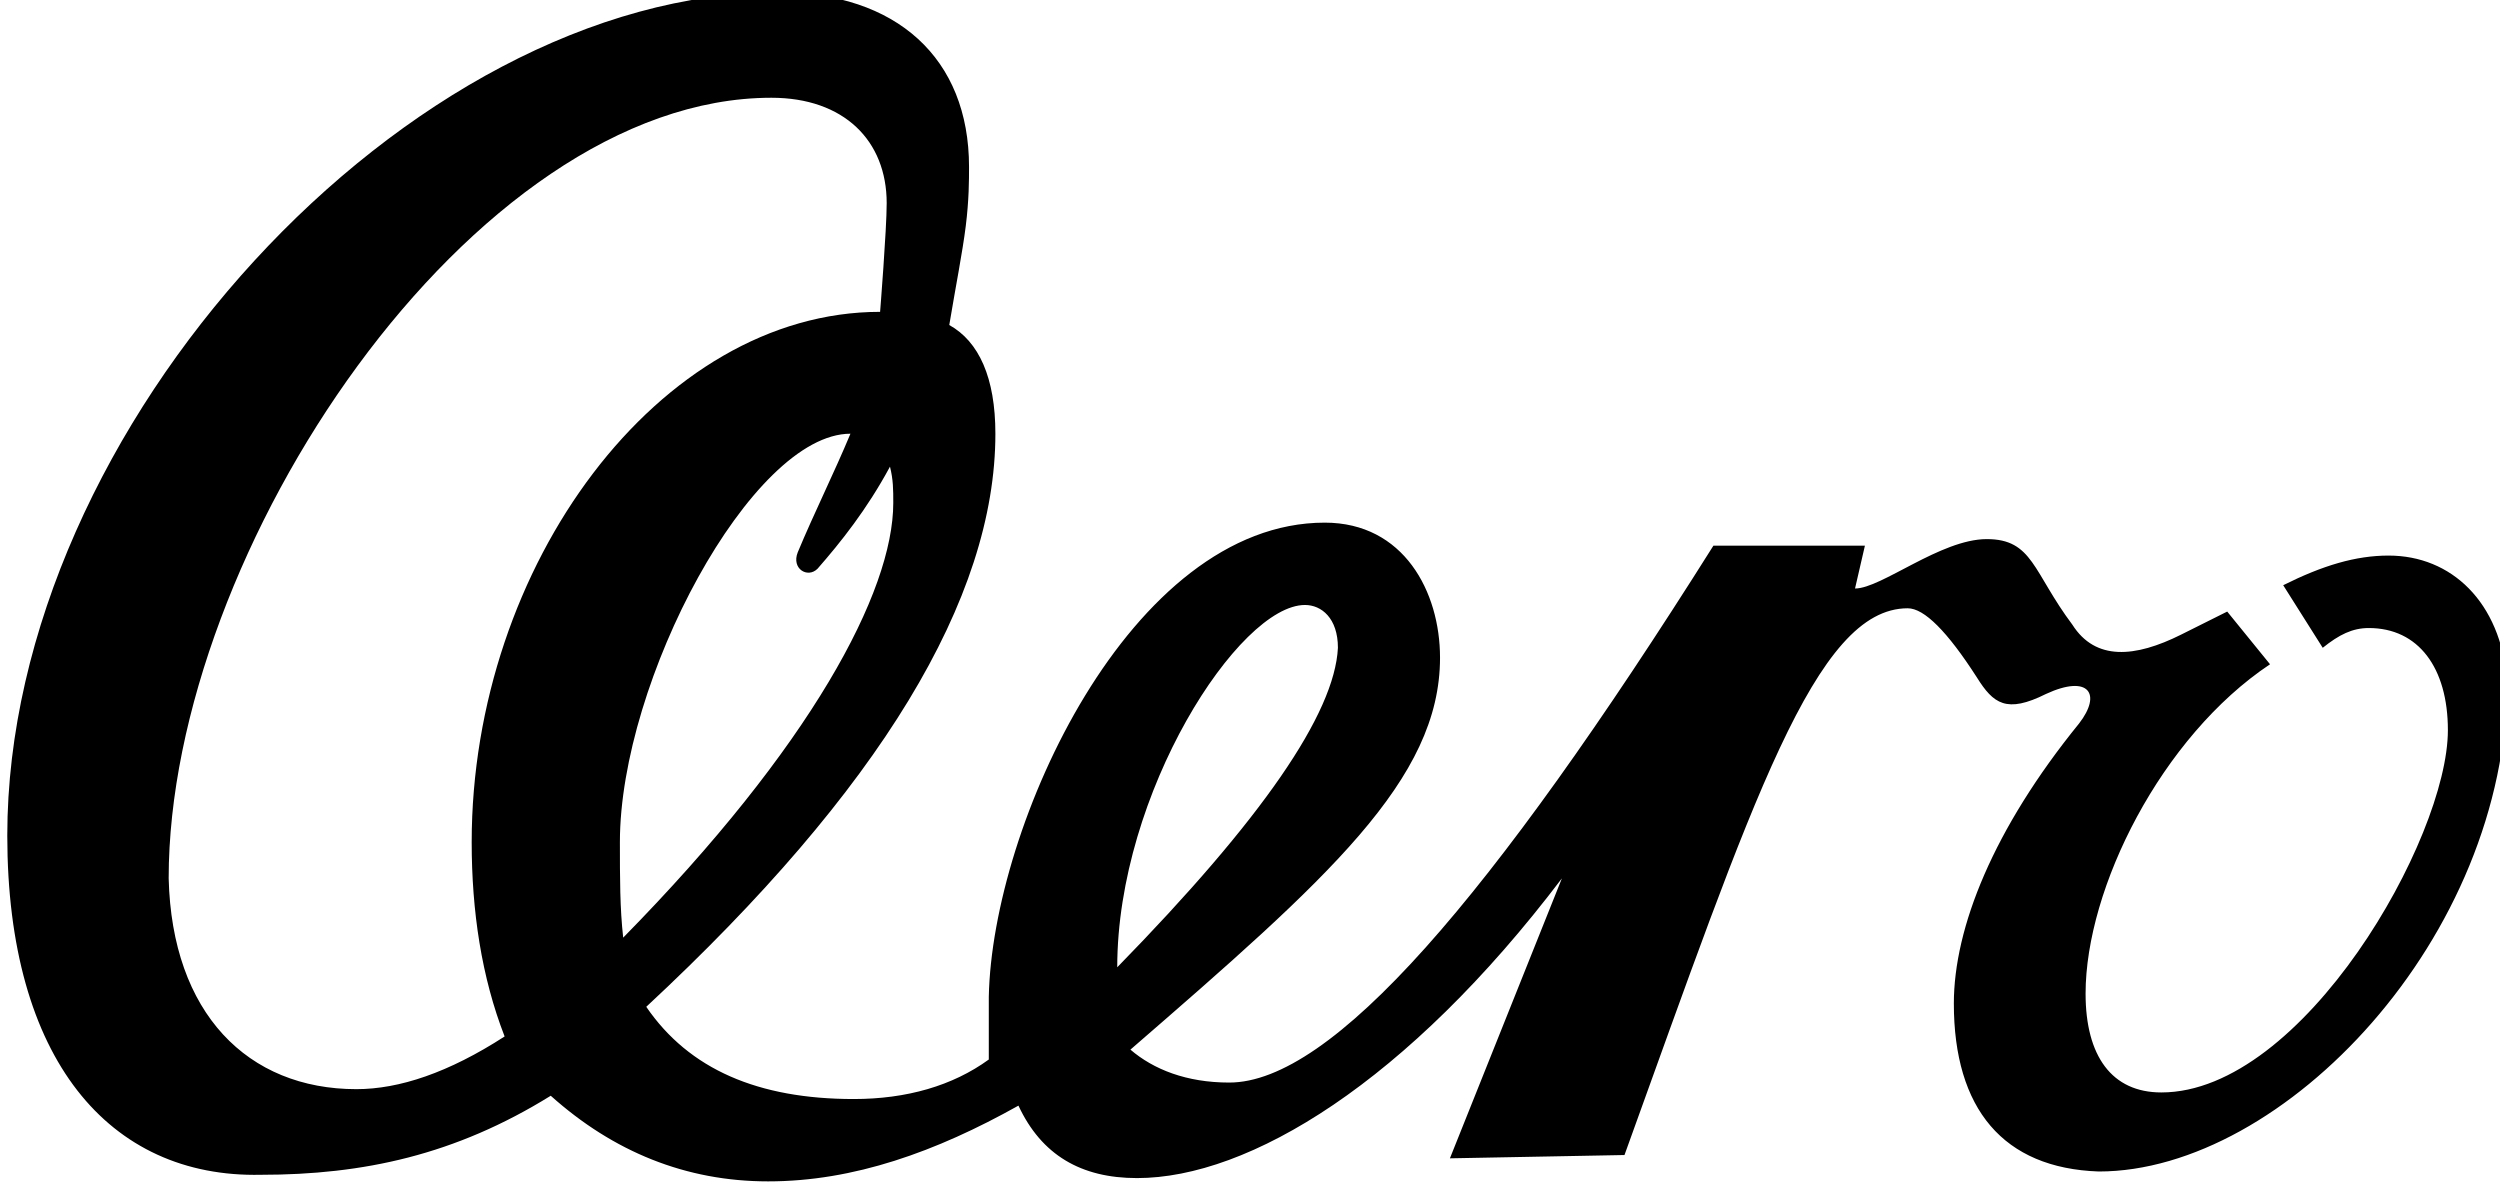
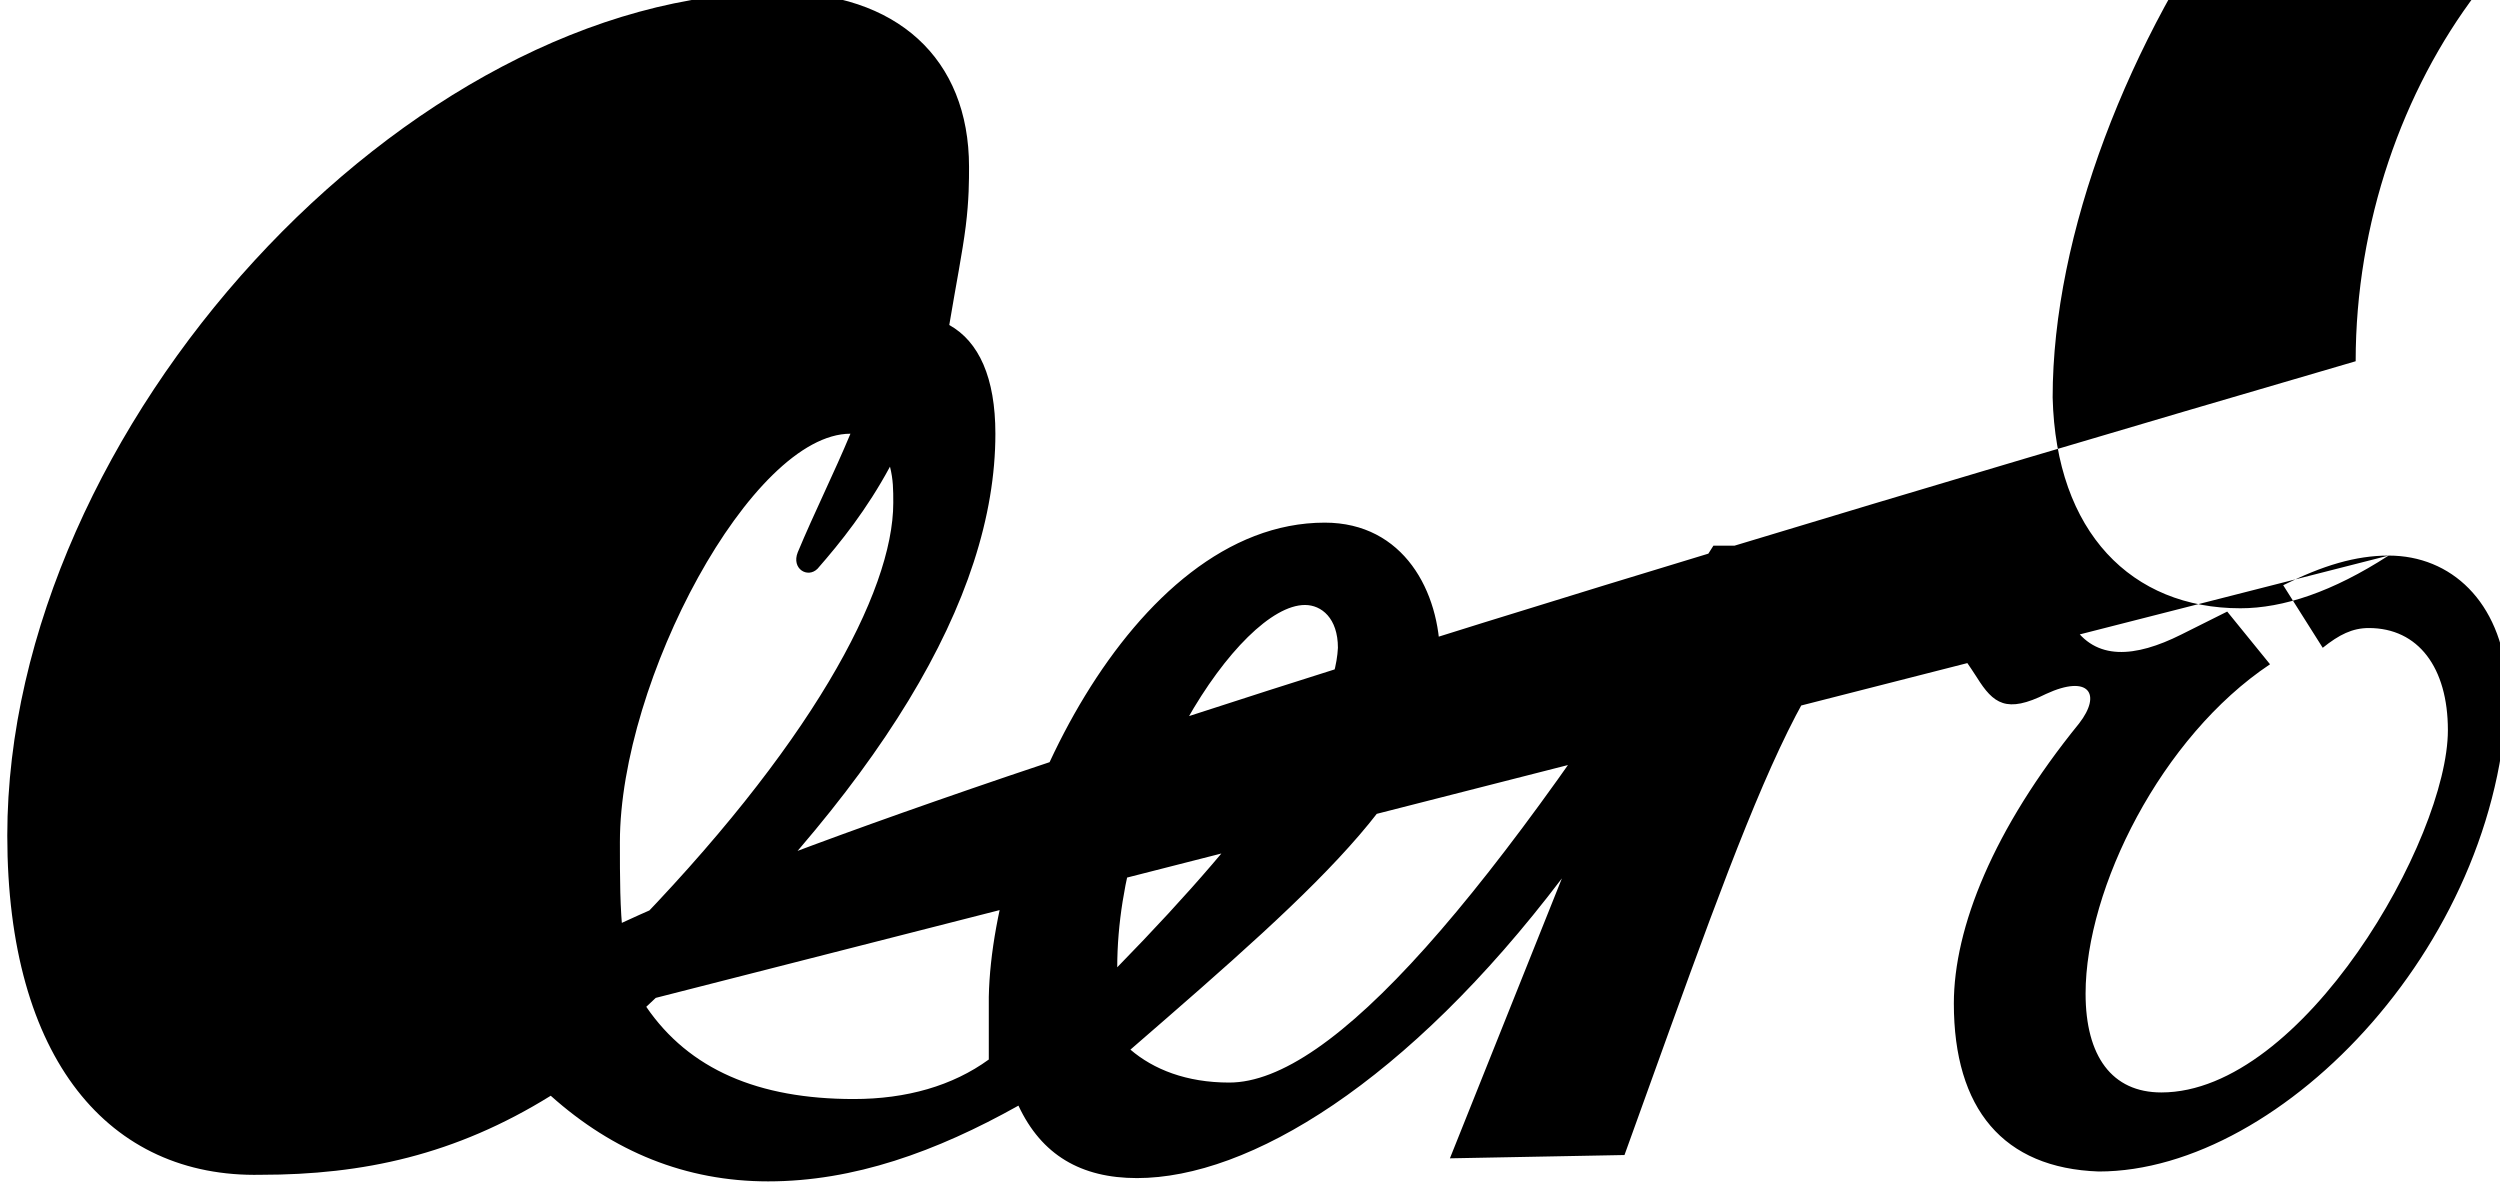
<svg xmlns="http://www.w3.org/2000/svg" version="1.1" id="svg15034" x="0px" y="0px" viewBox="0 0 442.8 210.8" style="enable-background:new 0 0 442.8 210.8;" xml:space="preserve">
  <g id="g15042" transform="matrix(1.25,0,0,-1.25,-31.228,952.885)">
    <g>
      <g id="g15328_8_" transform="matrix(4.667,0,0,4.667,-502.291,-2995.411)">
-         <path id="path15234_8_" d="M185.5,788.3c-1,0-2-0.3-3.2-0.9l1.2-1.9c0.5,0.4,0.9,0.6,1.4,0.6c1.5,0,2.4-1.2,2.4-3.1     c0-3.3-4.4-11-8.7-11c-1.5,0-2.3,1.1-2.3,3c0,3.2,2.3,7.8,5.6,10l-1.3,1.6l-1.4-0.7c-1.4-0.7-2.6-0.8-3.3,0.3     c-1.2,1.6-1.2,2.6-2.6,2.6c-1.4,0-3.2-1.5-4-1.5l0.3,1.3l-4.6,0c-6.8-10.8-11.6-16.3-14.7-16.3c-1.3,0-2.3,0.4-3,1     c6,5.2,9.4,8.2,9.4,11.9c0,2-1.1,4.1-3.5,4.1c-5.9,0-10.1-9.2-10.2-14.4l0-1.9c-1.1-0.8-2.5-1.2-4.1-1.2c-2.9,0-5,0.9-6.3,2.8     c7.1,6.6,10.6,12.4,10.6,17.4c0,1.7-0.5,2.8-1.4,3.3c0.2,1.2,0.4,2.2,0.5,3c0.1,0.8,0.1,1.4,0.1,1.8c0,3.3-2.2,5.3-5.8,5.3     c-11.2,0-23.4-13.2-23.4-25.6c0-6.8,3.1-10.4,7.7-10.3c3.1,0,5.9,0.6,8.8,2.4c1.9-1.7,4.1-2.6,6.6-2.6c2.6,0,5.1,0.9,7.6,2.3     c0.7-1.5,1.9-2.2,3.6-2.2c3.4,0,8.2,2.9,12.9,9.1l-3.4-8.5l5.3,0.1c3.9,10.8,5.8,16.6,8.6,16.6c0.5,0,1.2-0.7,2.1-2.1     c0.5-0.8,0.9-1.1,2.1-0.5c1.3,0.6,1.7,0,1-0.9c-2.6-3.2-3.8-6.2-3.8-8.5c0-3.2,1.5-5,4.4-5.1c5.6,0,12.4,7.1,12.4,14.9     C188.9,786.9,187.4,788.3,185.5,788.3L185.5,788.3z M128.3,773.7c-1.7-1.1-3.2-1.6-4.5-1.6c-3.3,0-5.6,2.3-5.7,6.4     c0,9.9,9.2,23.7,18.3,23.7c2.2,0,3.5-1.3,3.5-3.2c0-0.8-0.2-3.3-0.2-3.3c-6.7,0-12.4-7.7-12.4-16.1     C127.3,777.5,127.6,775.5,128.3,773.7z M131.8,779.6c0,4.9,4,12.4,7,12.4c-0.5-1.2-1.1-2.4-1.6-3.6c-0.2-0.5,0.3-0.8,0.6-0.5     c0.7,0.8,1.5,1.8,2.2,3.1c0.1-0.4,0.1-0.7,0.1-1.1c0-2.7-2.5-7.4-8.2-13.2C131.8,777.6,131.8,778.5,131.8,779.6z M146.9,775.8     c0,5.3,3.7,11,5.7,11c0.5,0,1-0.4,1-1.3C153.5,783.5,151.3,780.3,146.9,775.8" />
+         <path id="path15234_8_" d="M185.5,788.3c-1,0-2-0.3-3.2-0.9l1.2-1.9c0.5,0.4,0.9,0.6,1.4,0.6c1.5,0,2.4-1.2,2.4-3.1     c0-3.3-4.4-11-8.7-11c-1.5,0-2.3,1.1-2.3,3c0,3.2,2.3,7.8,5.6,10l-1.3,1.6l-1.4-0.7c-1.4-0.7-2.6-0.8-3.3,0.3     c-1.2,1.6-1.2,2.6-2.6,2.6c-1.4,0-3.2-1.5-4-1.5l0.3,1.3l-4.6,0c-6.8-10.8-11.6-16.3-14.7-16.3c-1.3,0-2.3,0.4-3,1     c6,5.2,9.4,8.2,9.4,11.9c0,2-1.1,4.1-3.5,4.1c-5.9,0-10.1-9.2-10.2-14.4l0-1.9c-1.1-0.8-2.5-1.2-4.1-1.2c-2.9,0-5,0.9-6.3,2.8     c7.1,6.6,10.6,12.4,10.6,17.4c0,1.7-0.5,2.8-1.4,3.3c0.2,1.2,0.4,2.2,0.5,3c0.1,0.8,0.1,1.4,0.1,1.8c0,3.3-2.2,5.3-5.8,5.3     c-11.2,0-23.4-13.2-23.4-25.6c0-6.8,3.1-10.4,7.7-10.3c3.1,0,5.9,0.6,8.8,2.4c1.9-1.7,4.1-2.6,6.6-2.6c2.6,0,5.1,0.9,7.6,2.3     c0.7-1.5,1.9-2.2,3.6-2.2c3.4,0,8.2,2.9,12.9,9.1l-3.4-8.5l5.3,0.1c3.9,10.8,5.8,16.6,8.6,16.6c0.5,0,1.2-0.7,2.1-2.1     c0.5-0.8,0.9-1.1,2.1-0.5c1.3,0.6,1.7,0,1-0.9c-2.6-3.2-3.8-6.2-3.8-8.5c0-3.2,1.5-5,4.4-5.1c5.6,0,12.4,7.1,12.4,14.9     C188.9,786.9,187.4,788.3,185.5,788.3L185.5,788.3z c-1.7-1.1-3.2-1.6-4.5-1.6c-3.3,0-5.6,2.3-5.7,6.4     c0,9.9,9.2,23.7,18.3,23.7c2.2,0,3.5-1.3,3.5-3.2c0-0.8-0.2-3.3-0.2-3.3c-6.7,0-12.4-7.7-12.4-16.1     C127.3,777.5,127.6,775.5,128.3,773.7z M131.8,779.6c0,4.9,4,12.4,7,12.4c-0.5-1.2-1.1-2.4-1.6-3.6c-0.2-0.5,0.3-0.8,0.6-0.5     c0.7,0.8,1.5,1.8,2.2,3.1c0.1-0.4,0.1-0.7,0.1-1.1c0-2.7-2.5-7.4-8.2-13.2C131.8,777.6,131.8,778.5,131.8,779.6z M146.9,775.8     c0,5.3,3.7,11,5.7,11c0.5,0,1-0.4,1-1.3C153.5,783.5,151.3,780.3,146.9,775.8" />
      </g>
    </g>
  </g>
</svg>